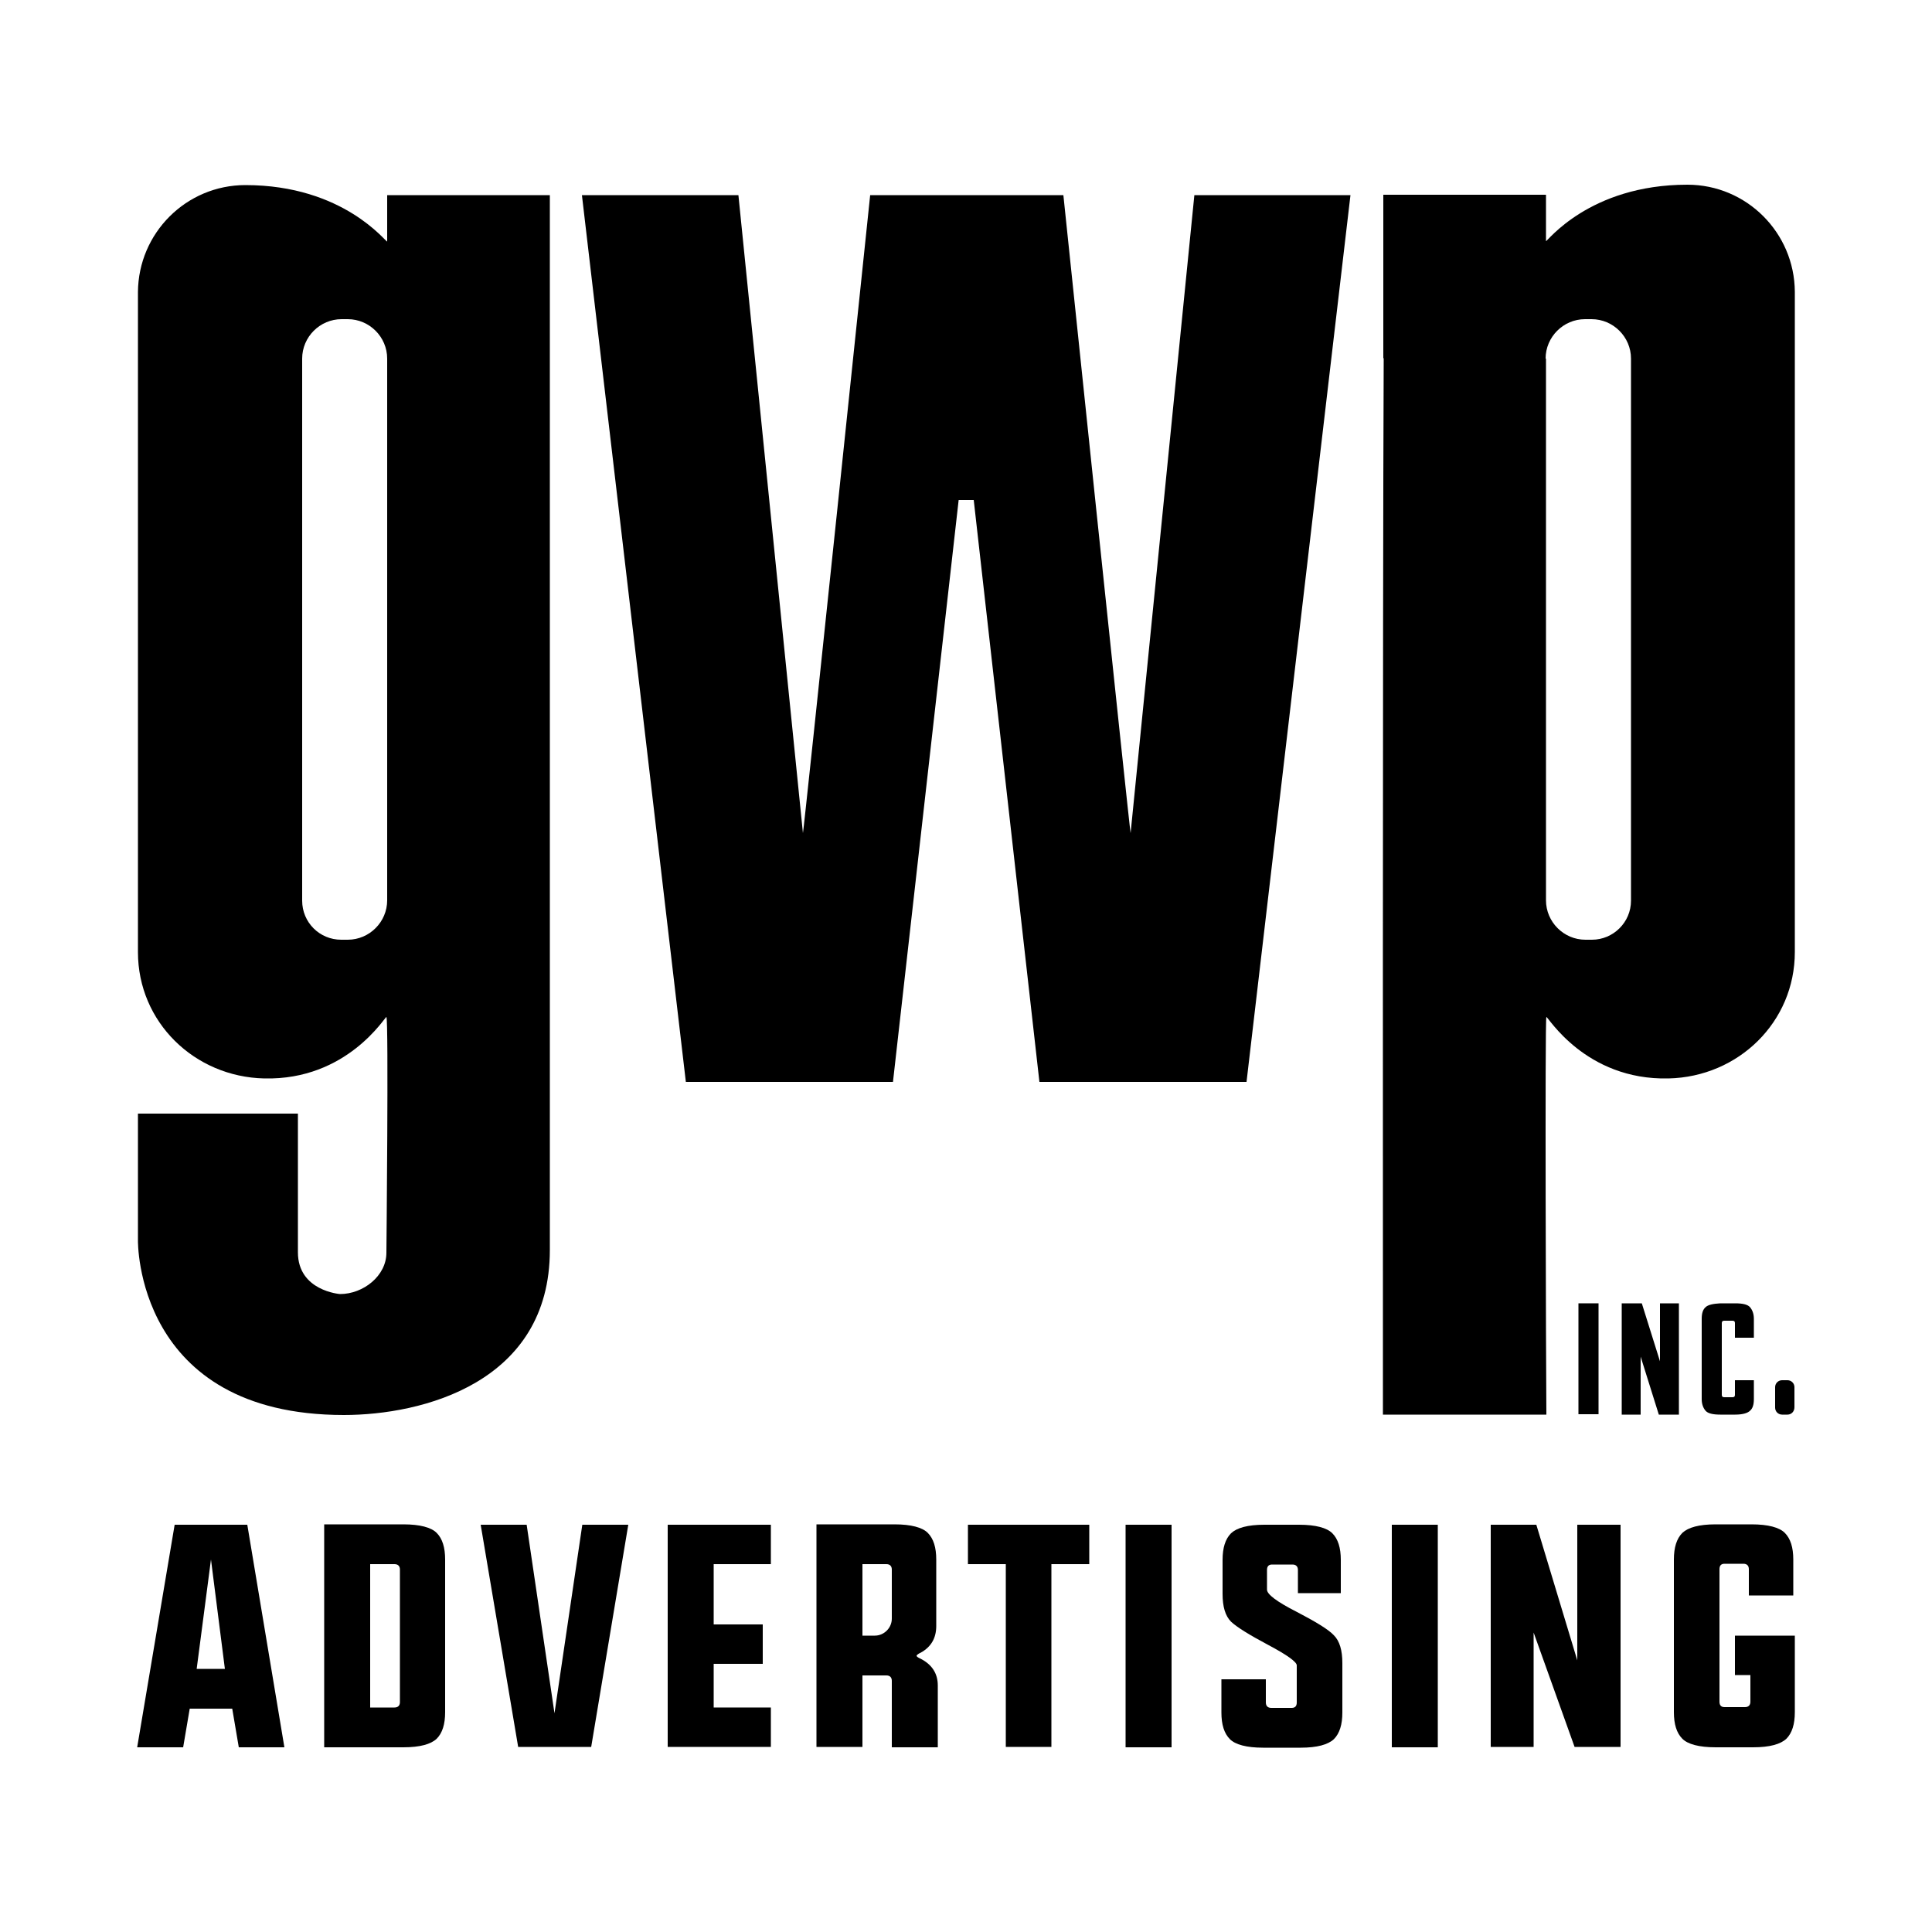
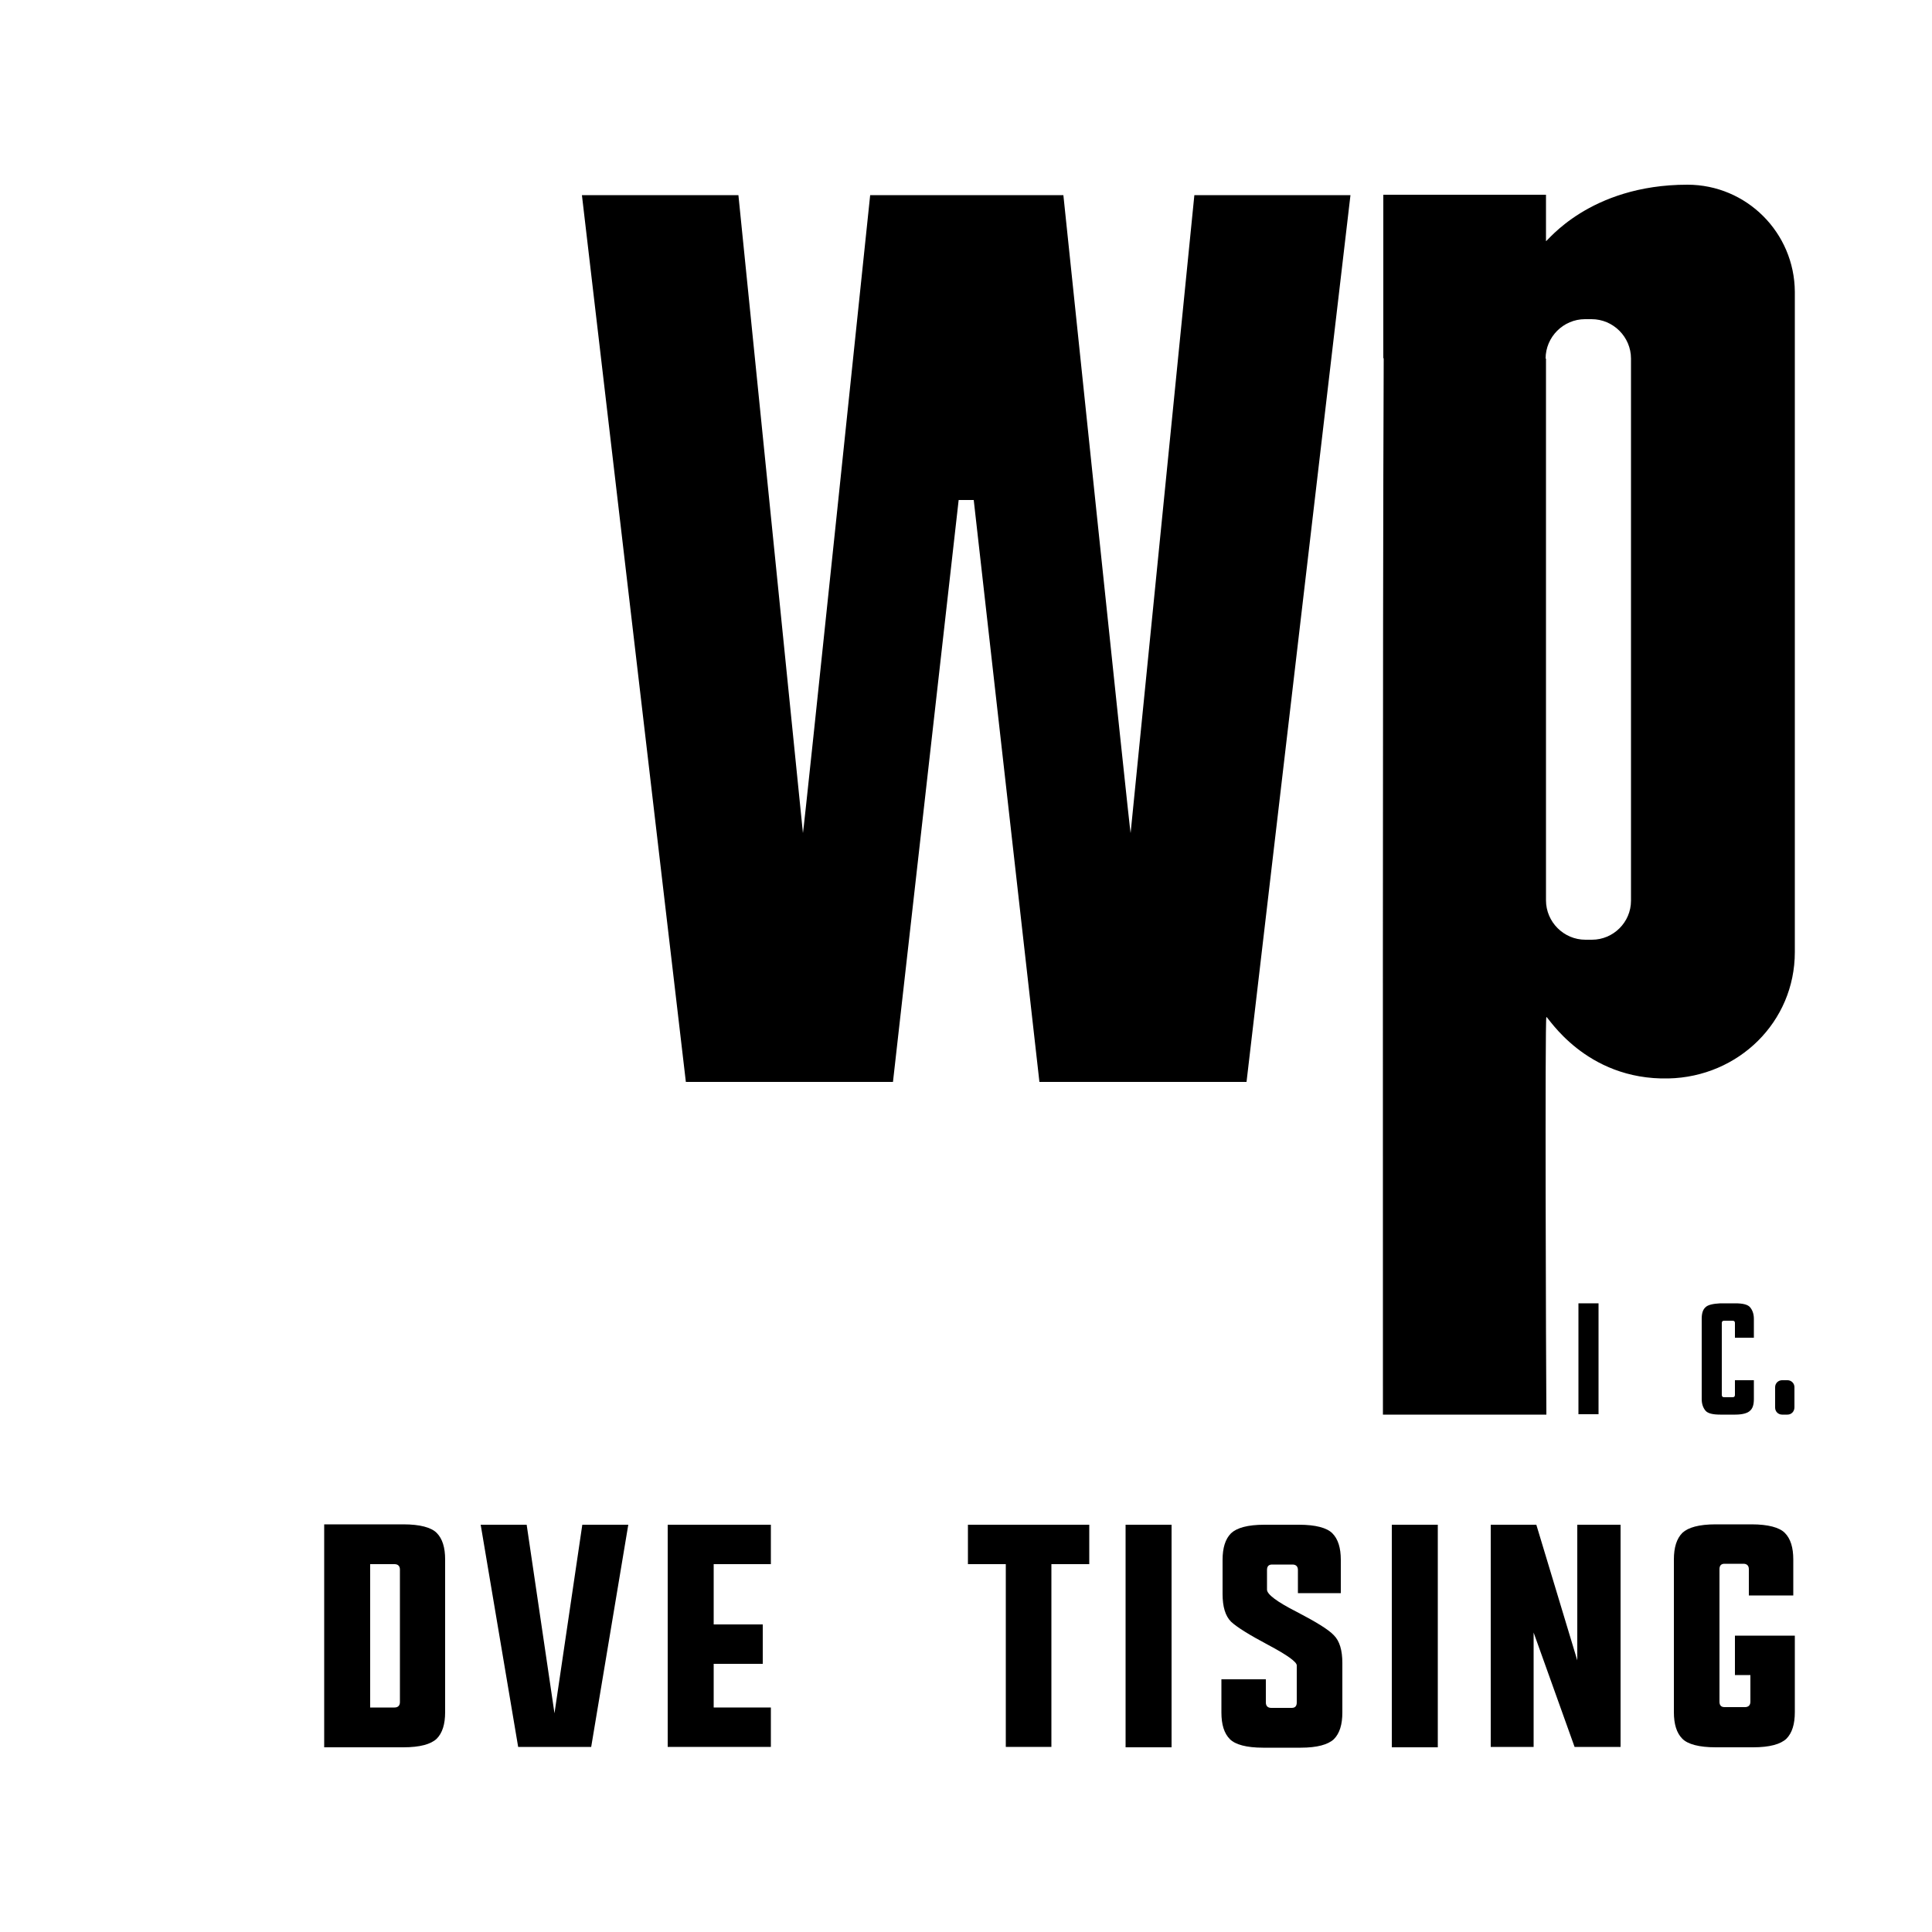
<svg xmlns="http://www.w3.org/2000/svg" xmlns:xlink="http://www.w3.org/1999/xlink" version="1.1" id="Layer_1" x="0px" y="0px" viewBox="0 0 500 500" style="enable-background:new 0 0 500 500;" xml:space="preserve">
  <style type="text/css">
	.st0{clip-path:url(#SVGID_2_);}
</style>
  <g>
    <defs>
      <rect id="SVGID_1_" x="1" y="1" width="498" height="498" />
    </defs>
    <clipPath id="SVGID_2_">
      <use xlink:href="#SVGID_1_" style="overflow:visible;" />
    </clipPath>
    <path class="st0" d="M464.5,423.4v19.7c0,3.1-0.7,5.4-2.2,6.9c-1.5,1.4-4.3,2.2-8.6,2.2h-9.7c-4.3,0-7.2-0.8-8.6-2.2   c-1.5-1.5-2.2-3.8-2.2-6.9v-39.5c0-3.1,0.7-5.4,2.2-6.9c1.5-1.4,4.3-2.2,8.6-2.2h9.3c4.3,0,7.2,0.8,8.6,2.2   c1.5,1.5,2.2,3.8,2.2,6.9v9.3h-11.5v-6.8c0-0.9-0.5-1.4-1.4-1.4h-4.9c-0.9,0-1.3,0.5-1.3,1.4v34.3c0,0.9,0.4,1.4,1.3,1.4h5.3   c0.9,0,1.4-0.5,1.4-1.4v-6.9h-4v-10.2H464.5z" />
    <polygon class="st0" points="396.9,422.5 396.9,452.1 385.8,452.1 385.8,394.6 397.6,394.6 408.2,429.7 408.2,394.6 419.4,394.6    419.4,452.1 407.5,452.1  " />
    <rect x="360.2" y="394.6" class="st0" width="11.9" height="57.6" />
    <path class="st0" d="M318.6,419.7c-1.5-1.5-2.2-3.9-2.2-7.2v-8.8c0-3.1,0.7-5.4,2.2-6.9c1.5-1.4,4.3-2.2,8.6-2.2h9   c4.3,0,7.2,0.8,8.6,2.2c1.5,1.5,2.2,3.8,2.2,6.9v8.6h-11.1v-6c0-0.9-0.5-1.4-1.4-1.4h-5.3c-0.9,0-1.3,0.5-1.3,1.4v5.1   c0,1.2,2.5,3.1,7.6,5.7c5,2.6,8.3,4.6,9.7,6.1c1.5,1.5,2.2,3.9,2.2,7.2v12.8c0,3.1-0.7,5.4-2.2,6.9c-1.5,1.4-4.3,2.2-8.6,2.2h-9.7   c-4.3,0-7.2-0.8-8.6-2.2c-1.5-1.5-2.2-3.8-2.2-6.9v-8.6h11.5v6c0,0.9,0.5,1.4,1.4,1.4h5.3c0.9,0,1.3-0.5,1.3-1.4V431   c0-0.9-2.5-2.7-7.4-5.3C323.3,423.1,320.1,421.1,318.6,419.7" />
    <rect x="291.3" y="394.6" class="st0" width="11.9" height="57.6" />
    <polygon class="st0" points="272.1,404.8 272.1,452.1 260.3,452.1 260.3,404.8 250.5,404.8 250.5,394.6 281.9,394.6 281.9,404.8     " />
-     <path class="st0" d="M223.2,433.6v18.5h-11.9v-57.6h20.2c4.3,0,7.2,0.8,8.6,2.2c1.5,1.5,2.2,3.8,2.2,6.9v17.2c0,3.1-1.3,5.4-4,6.9   c-0.7,0.3-1,0.6-1.1,0.8c0,0.2,0.4,0.5,1.1,0.8c2.9,1.5,4.4,3.8,4.4,6.9v16h-11.9V435c0-0.9-0.5-1.4-1.4-1.4H223.2z M223.2,404.8   v18.5h3.2c2.4,0,4.4-2,4.4-4.4v-12.7c0-0.9-0.5-1.4-1.4-1.4H223.2z" />
    <polygon class="st0" points="199.5,394.6 199.5,404.8 184.7,404.8 184.7,420.4 197.4,420.4 197.4,430.6 184.7,430.6 184.7,441.9    199.5,441.9 199.5,452.1 172.8,452.1 172.8,441.9 172.8,441.9 172.8,394.6  " />
    <polygon class="st0" points="124.4,394.6 136.3,394.6 143.5,443.4 150.7,394.6 162.6,394.6 153,452.1 134.1,452.1  " />
    <path class="st0" d="M83.9,452.1v-57.6h20.5c4.3,0,7.2,0.8,8.6,2.2c1.5,1.5,2.2,3.8,2.2,6.9v39.5c0,3.1-0.7,5.4-2.2,6.9   c-1.5,1.4-4.3,2.2-8.6,2.2H83.9z M95.8,441.9h6.3c0.9,0,1.4-0.5,1.4-1.4v-34.3c0-0.9-0.5-1.4-1.4-1.4h-6.3V441.9z" />
-     <path class="st0" d="M45.2,394.6H64l9.6,57.6H61.8l-1.7-10H49.1l-1.7,10H35.5L45.2,394.6z M54.6,403.6l-3.7,28.3h7.3L54.6,403.6z" />
    <path class="st0" d="M453.9,346.2h-4.9v-3.8c0-0.4-0.2-0.6-0.6-0.6h-2.2c-0.4,0-0.6,0.2-0.6,0.6V361c0,0.4,0.2,0.6,0.6,0.6h2.2   c0.4,0,0.6-0.2,0.6-0.6v-3.8h4.9v4.9c0,1.4-0.3,2.4-1,3c-0.6,0.6-1.9,1-3.8,1h-3.9c-1.9,0-3.2-0.3-3.8-1c-0.6-0.7-1-1.7-1-3v-20.8   c0-1.4,0.3-2.4,1-3c0.6-0.6,1.9-0.9,3.8-1h3.9c1.9,0,3.2,0.3,3.8,1c0.6,0.7,1,1.7,1,3V346.2z" />
-     <polygon class="st0" points="424.6,351.1 424.6,366.1 419.7,366.1 419.7,337.3 424.9,337.3 429.6,352.3 429.6,337.3 434.5,337.3    434.5,366.1 429.3,366.1  " />
    <rect x="408.5" y="337.3" class="st0" width="5.2" height="28.7" />
    <path class="st0" d="M357.9,366.1h42.3c-0.1-13.5-0.4-102.4,0-102.9c0.3-0.3,10,16.4,31.6,15.9c18.1-0.4,32.7-14.6,32.7-32.7V75.5   h0c-0.1-15.3-12.5-27.7-27.8-27.7c-25.5,0-36.4,14.9-36.6,14.6l0-12h-42.1v42.3h0.1C357.8,160.9,357.9,344.5,357.9,366.1 M400,92.8   c0-5.6,4.6-10.2,10.2-10.2h1.7c5.6,0,10.2,4.6,10.2,10.2l0,140.3c0,5.6-4.6,10.1-10.1,10.1h-1.7c-5.6,0-10.2-4.6-10.2-10.2V92.8z" />
    <path class="st0" d="M309.1,50.5l-16.5,165.1c-0.2-0.2-17.4-165.1-17.4-165.1h-50c0,0-17.2,164.9-17.4,165.1L191.1,50.5h-40.5   l26.9,229.5h53.6l17-150.6h3.9l17,150.6h53.6l26.9-229.5H309.1z" />
-     <path class="st0" d="M142.3,50.5h-42.1l0,12C99.9,62.8,89,47.9,63.5,47.9c-15.3,0-27.7,12.4-27.8,27.7h0v170.8   c0,18.1,14.6,32.3,32.7,32.7c21.5,0.5,31.3-16.1,31.6-15.9c0.6,0.6,0,61,0,61c0,6-6,10.7-12,10.7c0,0-10.9-0.8-10.9-10.8v-35.7   v-0.2H35.7V321c0,0-0.8,45.2,53.3,45.2c20.2,0,53.3-8.3,53.3-42.7L142.3,50.5z M90,243.2h-1.7c-5.6,0-10.1-4.5-10.1-10.1l0-140.3   c0-5.6,4.6-10.2,10.2-10.2H90c5.6,0,10.2,4.6,10.2,10.2V233C100.2,238.6,95.6,243.2,90,243.2" />
    <path class="st0" d="M462.6,366.1h-1.4c-1,0-1.8-0.8-1.8-1.8V359c0-1,0.8-1.8,1.8-1.8h1.4c1,0,1.8,0.8,1.8,1.8v5.2   C464.4,365.3,463.6,366.1,462.6,366.1" />
  </g>
</svg>